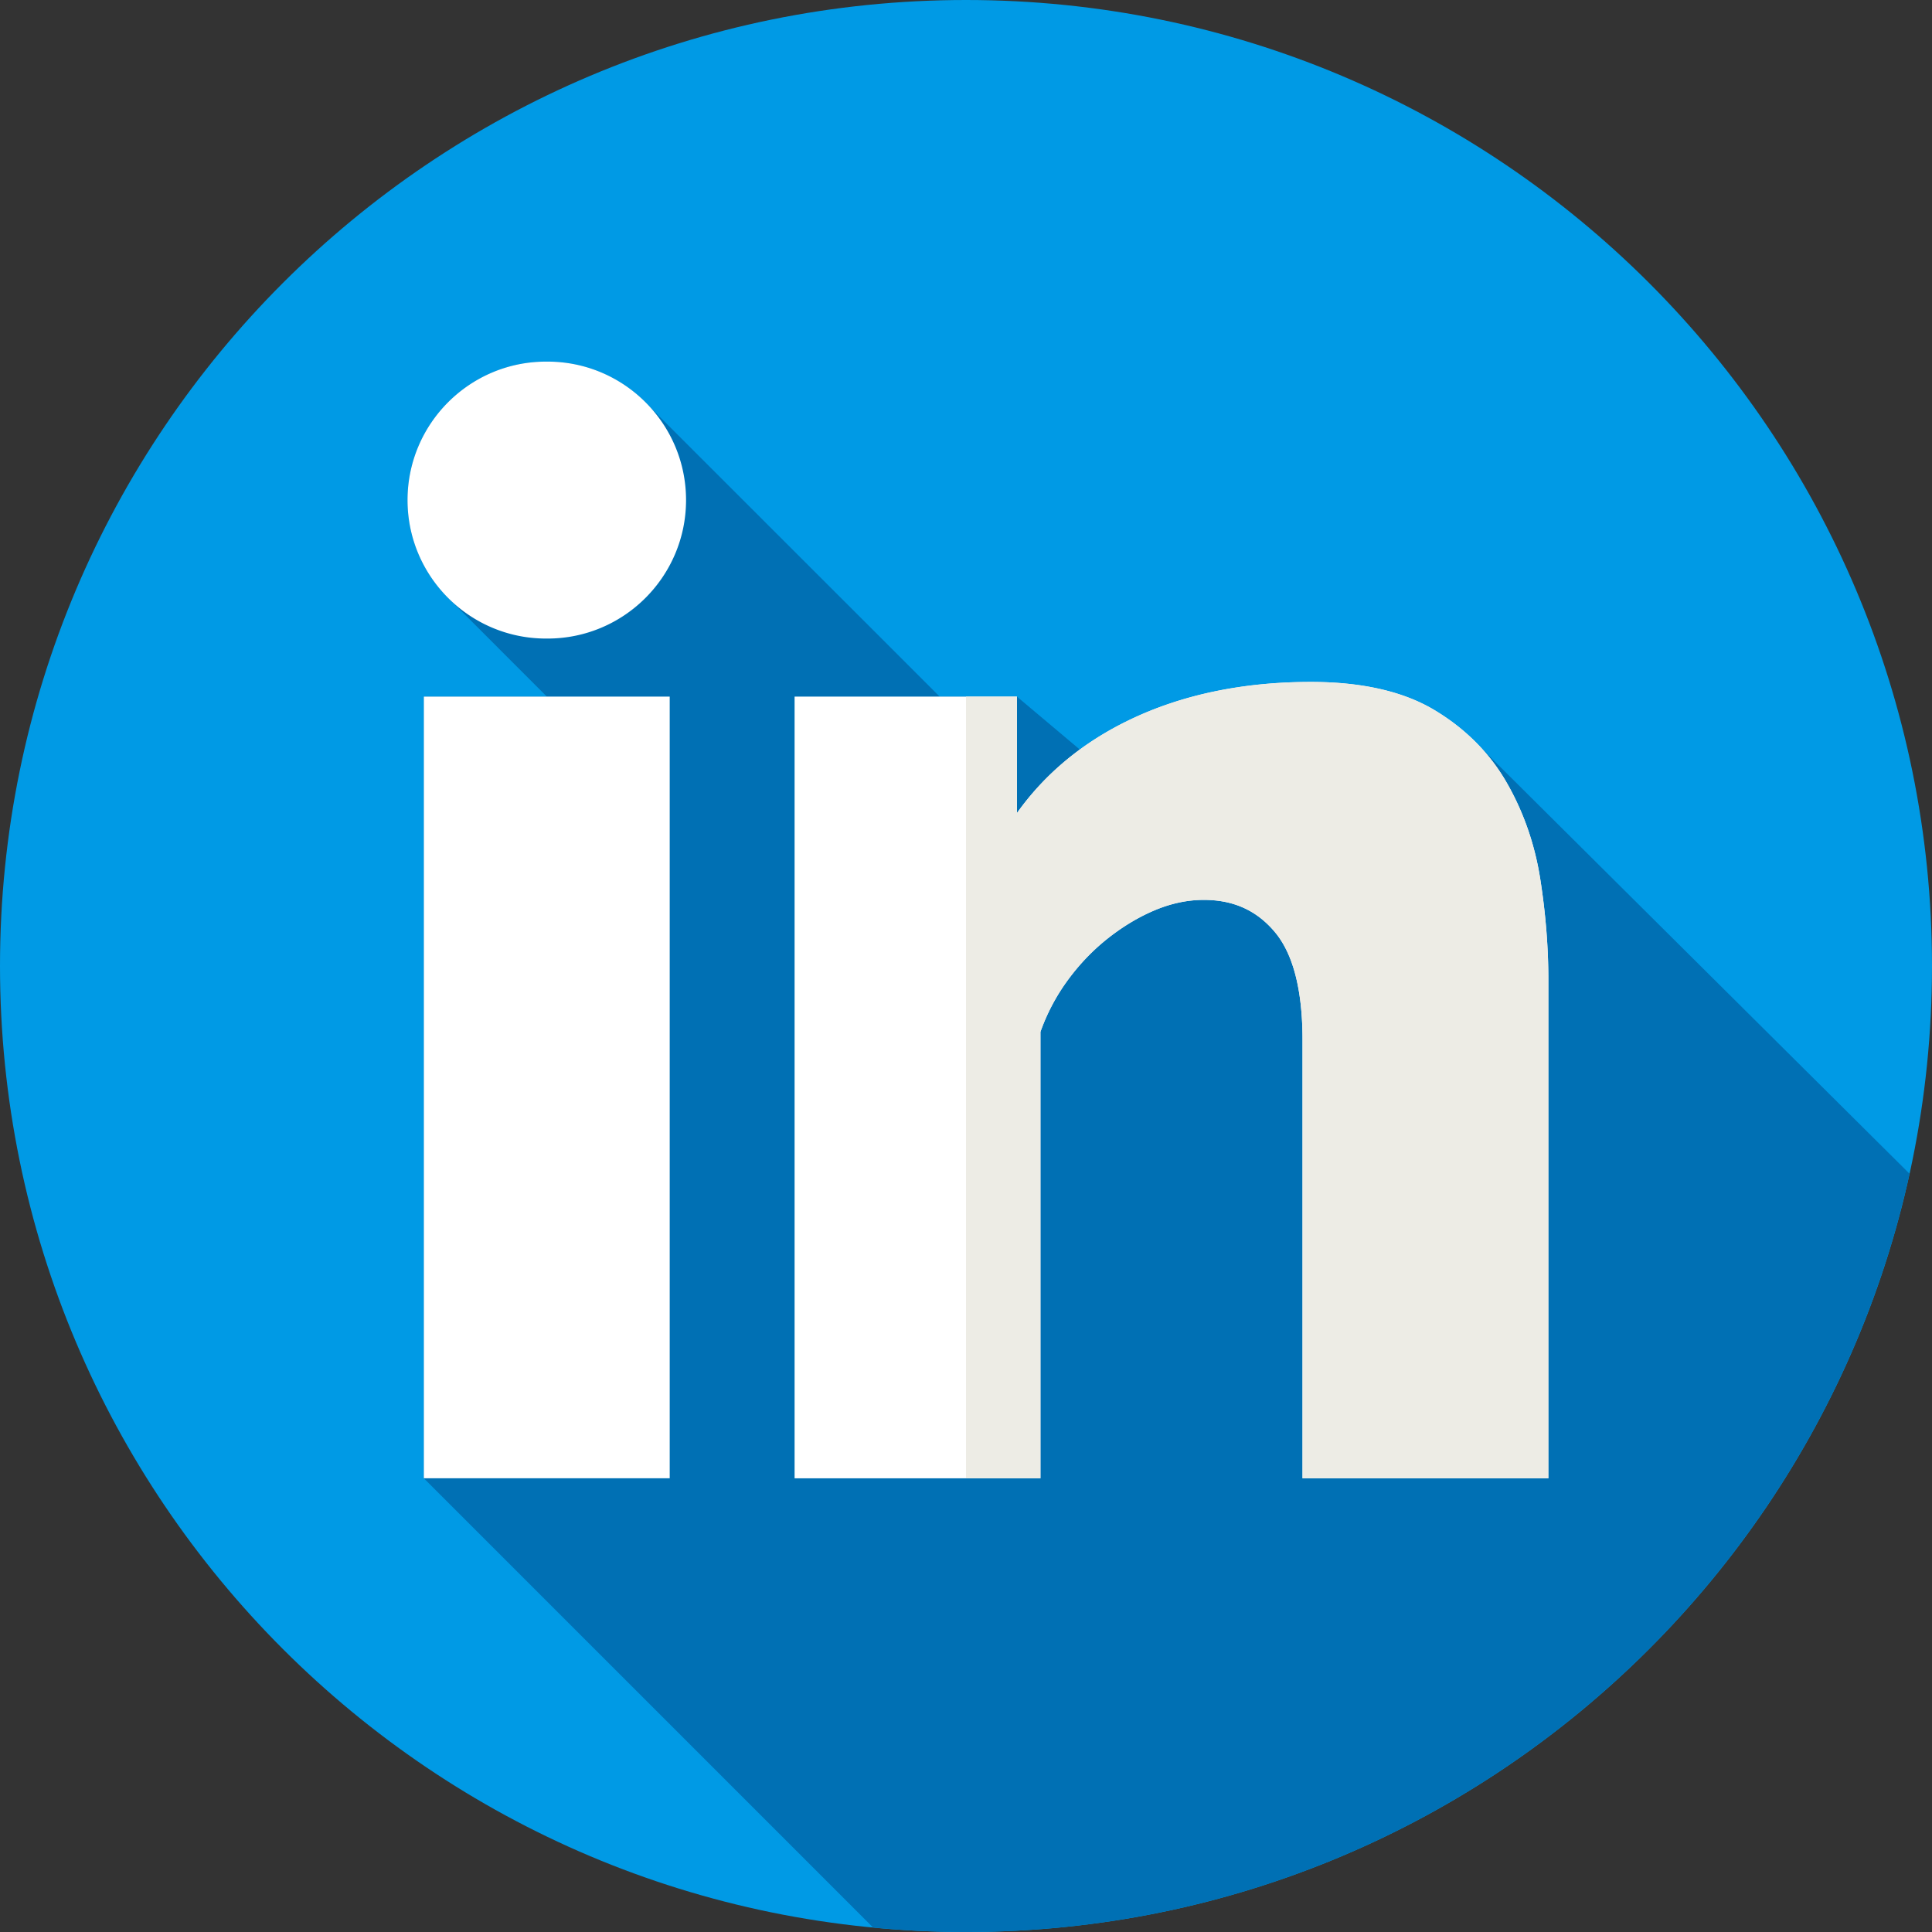
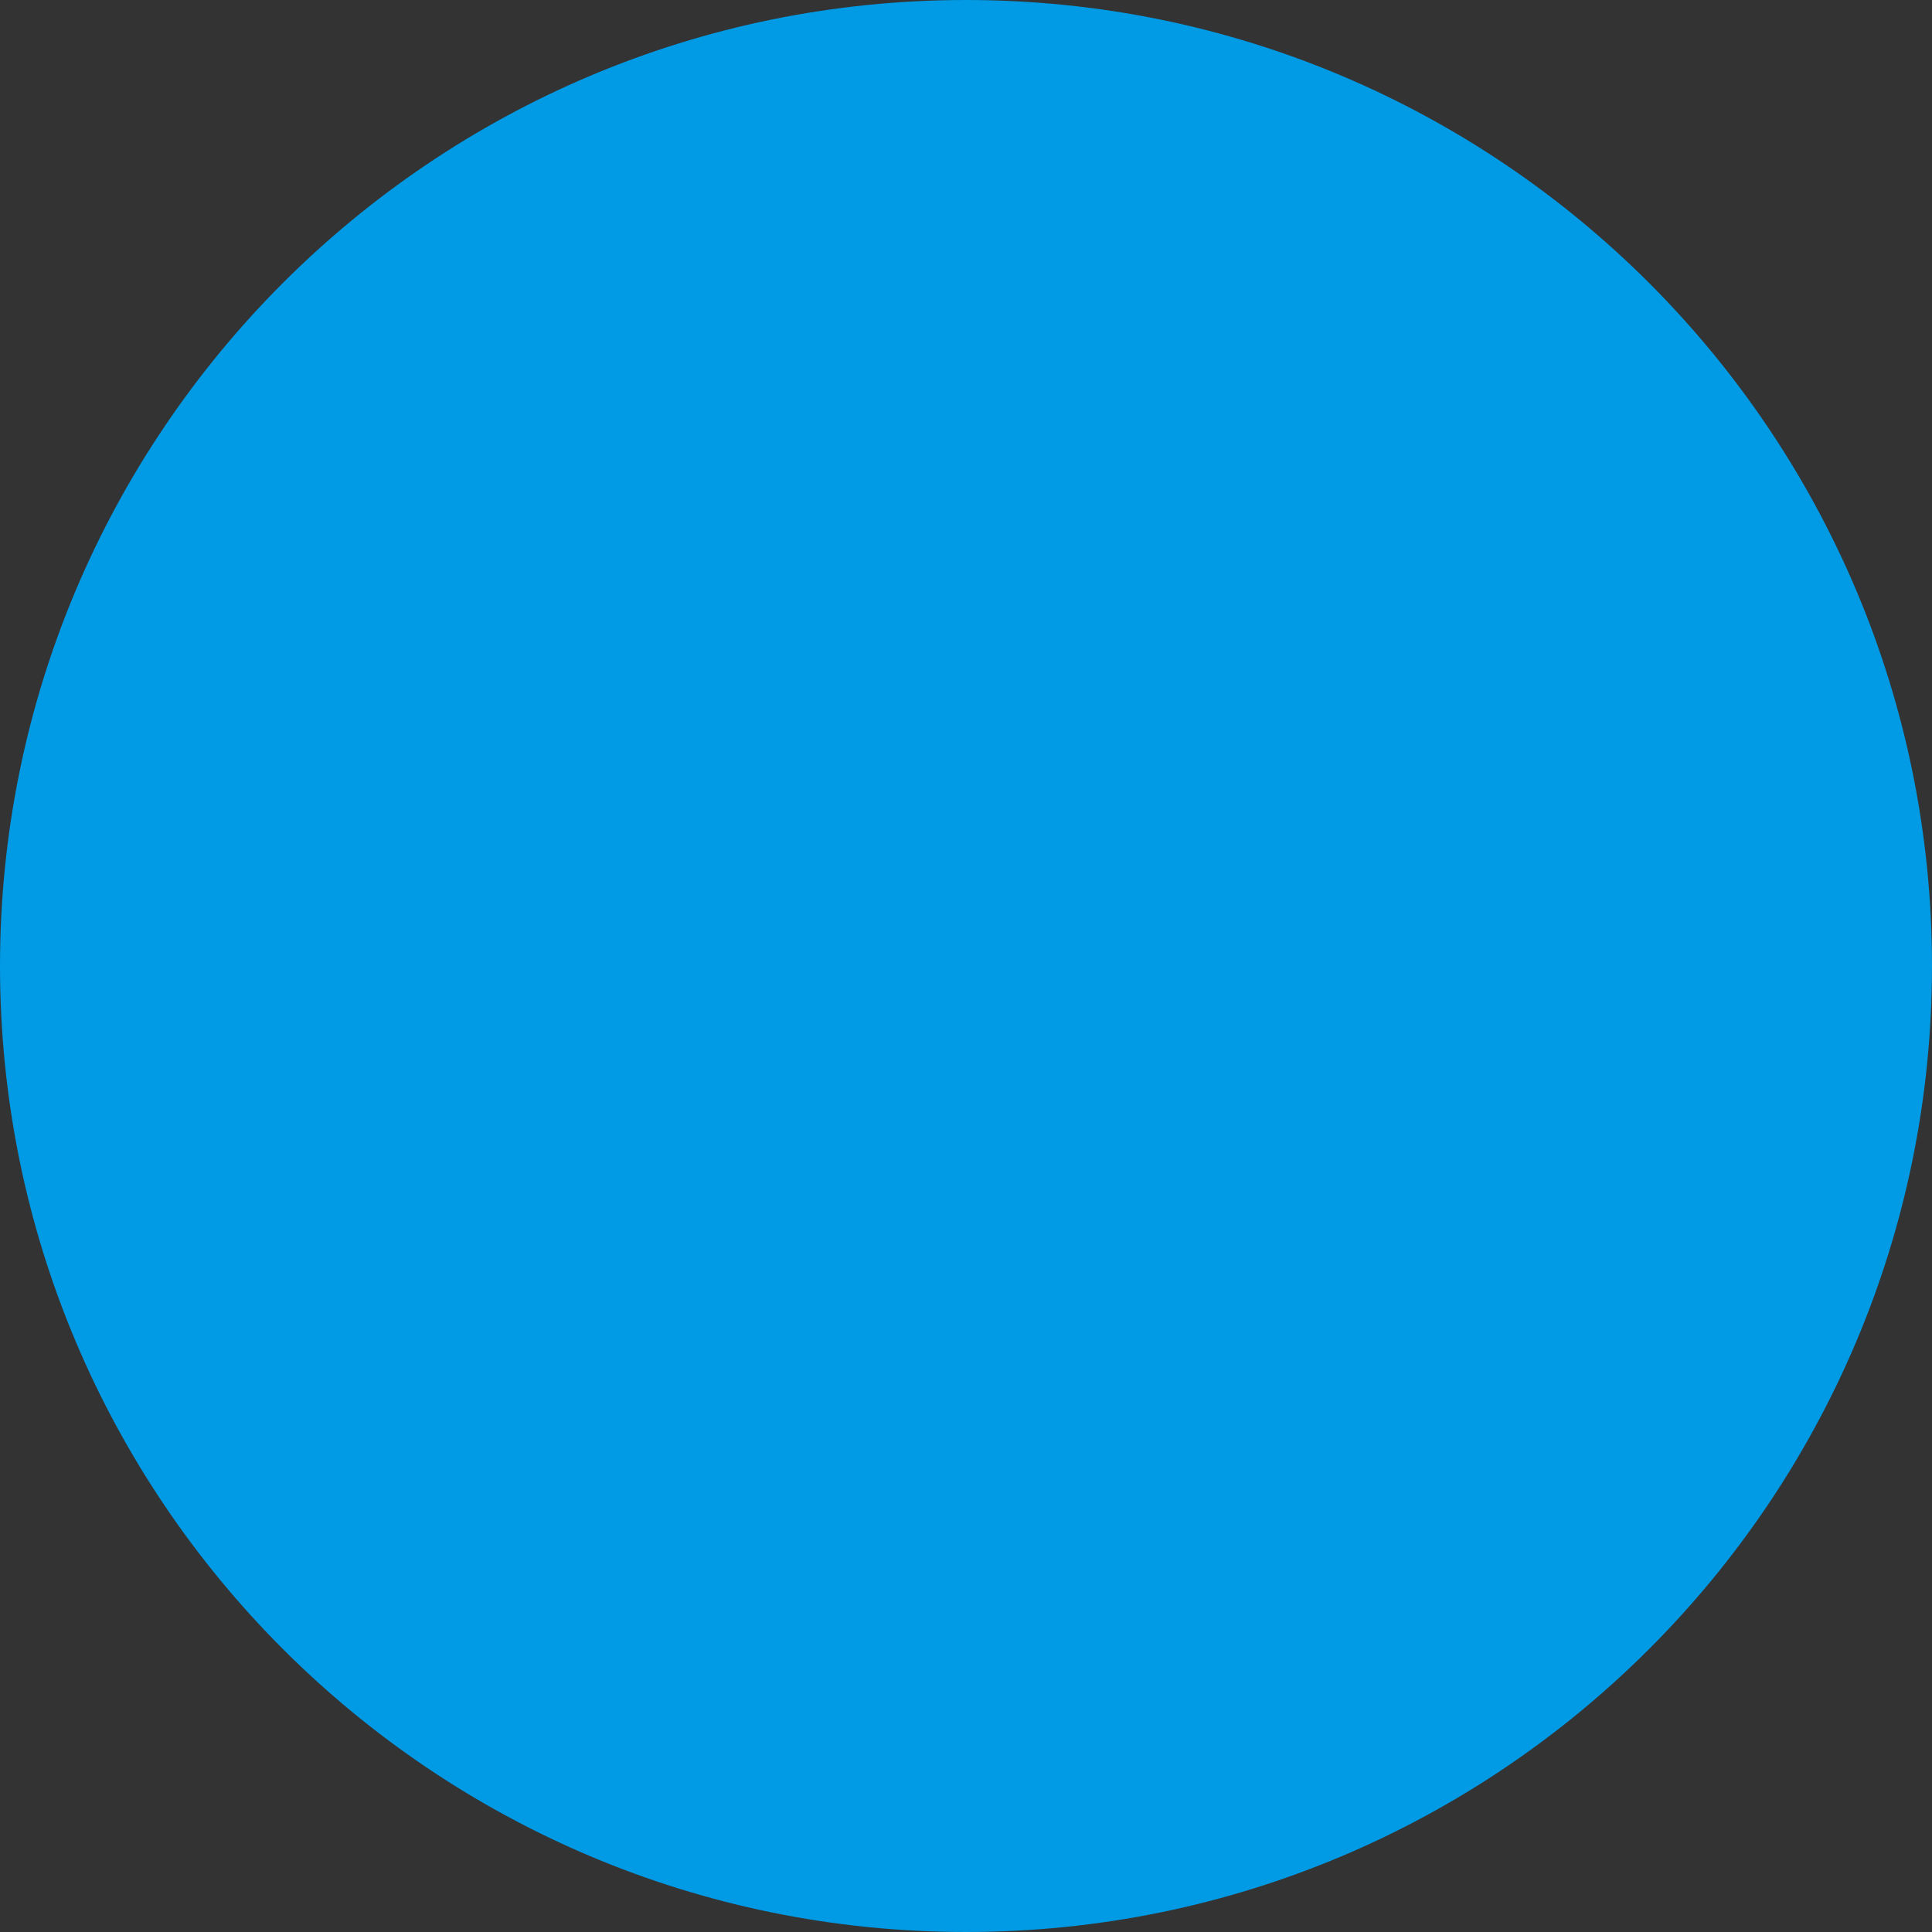
<svg xmlns="http://www.w3.org/2000/svg" version="1.1" width="512" height="512" x="0" y="0" viewBox="0 0 512 512" style="enable-background:new 0 0 512 512" xml:space="preserve" class="">
  <rect x="0" y="0" width="512" height="512" fill="#333333" stroke="none" />
  <g>
    <path fill="#009ae5" d="M512 256c0 141.387-114.613 256-256 256S0 397.387 0 256 114.613 0 256 0s256 114.613 256 256zm0 0" opacity="1" data-original="#009ae5" />
-     <path fill="#0070b4" d="M506.047 311.05 392.602 198.286c-3.559-3.894-7.747-7.297-12.543-10.164-8.239-4.914-19.223-7.402-32.649-7.402-18.035 0-34.215 3.383-48.09 10.062-4.734 2.278-9.12 4.903-13.152 7.856l-16.664-14.028h-20.477l-76.742-76.703c-6.715-7.41-16.406-12.074-27.172-12.074h-.418c-20.234 0-36.695 16.461-36.695 36.695 0 9.766 3.84 18.649 10.086 25.227l26.84 26.851h-32.598v207.157l119.055 119.054A258.952 258.952 0 0 0 256 512c122.484 0 224.86-86.027 250.047-200.95zm0 0" opacity="1" data-original="#0070b4" />
    <g fill="#fff">
-       <path d="M145.113 95.832h-.418c-20.234 0-36.695 16.461-36.695 36.695s16.46 36.696 36.695 36.696h.418c20.235 0 36.696-16.461 36.696-36.696s-16.461-36.695-36.696-36.695zM112.324 184.605h65.156v207.153h-65.156zM408.176 232.91c-1.45-9.215-4.453-17.824-8.934-25.594-4.515-7.832-10.972-14.289-19.183-19.195-8.239-4.914-19.223-7.402-32.649-7.402-18.035 0-34.215 3.383-48.09 10.062-12.37 5.95-22.383 14.246-29.816 24.692v-30.868h-58.93v207.157h65.153V273.453a53.318 53.318 0 0 1 7.304-13.781c3.14-4.274 6.778-8.04 10.813-11.192 4.02-3.144 8.222-5.628 12.496-7.386 4.219-1.735 8.48-2.617 12.672-2.617 7.914 0 14.101 2.82 18.918 8.617 4.808 5.804 7.25 15.375 7.25 28.445v116.223h65.152V259.59c0-8.559-.723-17.535-2.156-26.68zm0 0" fill="#ffffff" opacity="1" data-original="#ffffff" class="" />
-     </g>
-     <path fill="#edece5" d="M410.328 259.59v132.172H345.18V275.539c0-13.07-2.442-22.64-7.25-28.437-4.82-5.801-11.008-8.622-18.918-8.622-4.192 0-8.453.88-12.672 2.61-4.27 1.762-8.48 4.25-12.5 7.39-4.031 3.149-7.668 6.918-10.809 11.192a53.163 53.163 0 0 0-7.3 13.777v118.313H256V184.609h13.5v30.86c7.441-10.438 17.45-18.739 29.82-24.688 13.871-6.68 30.051-10.062 48.09-10.062 13.43 0 24.41 2.492 32.649 7.402 8.21 4.91 14.671 11.367 19.18 19.2 4.48 7.769 7.491 16.378 8.94 25.59 1.43 9.14 2.15 18.12 2.15 26.679zm0 0" opacity="1" data-original="#fff5cb" class="" />
+       </g>
  </g>
</svg>